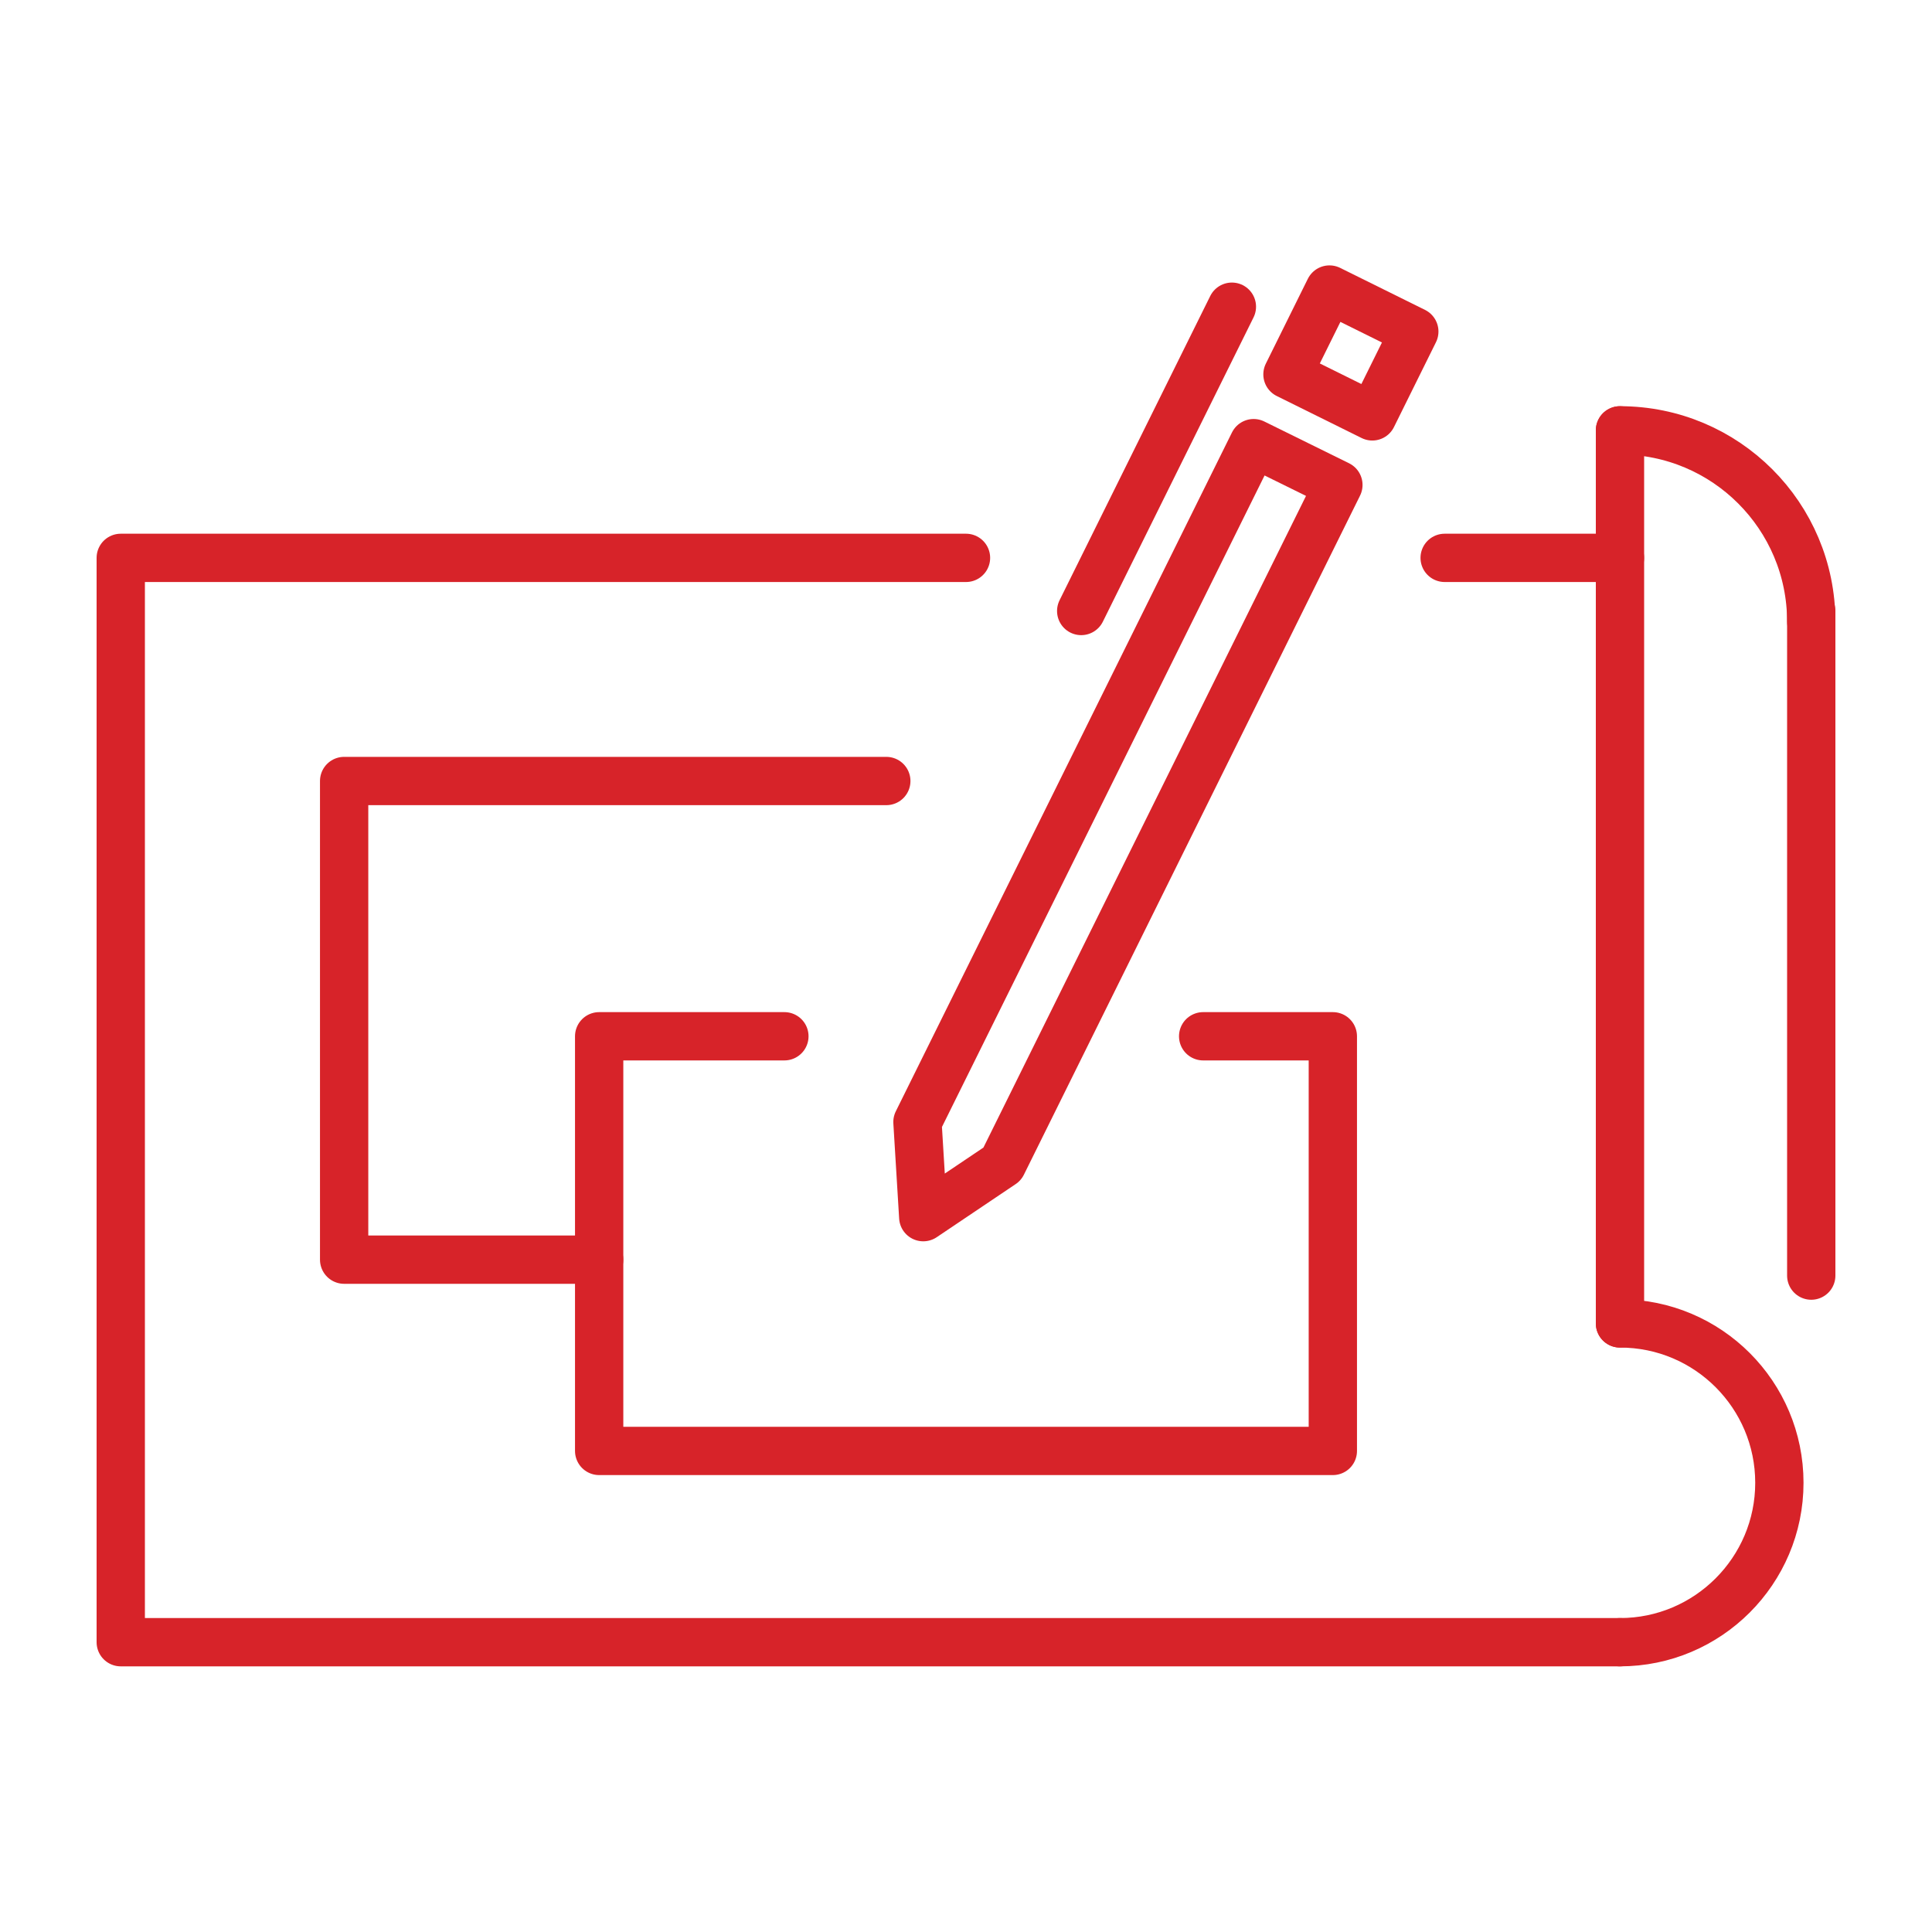
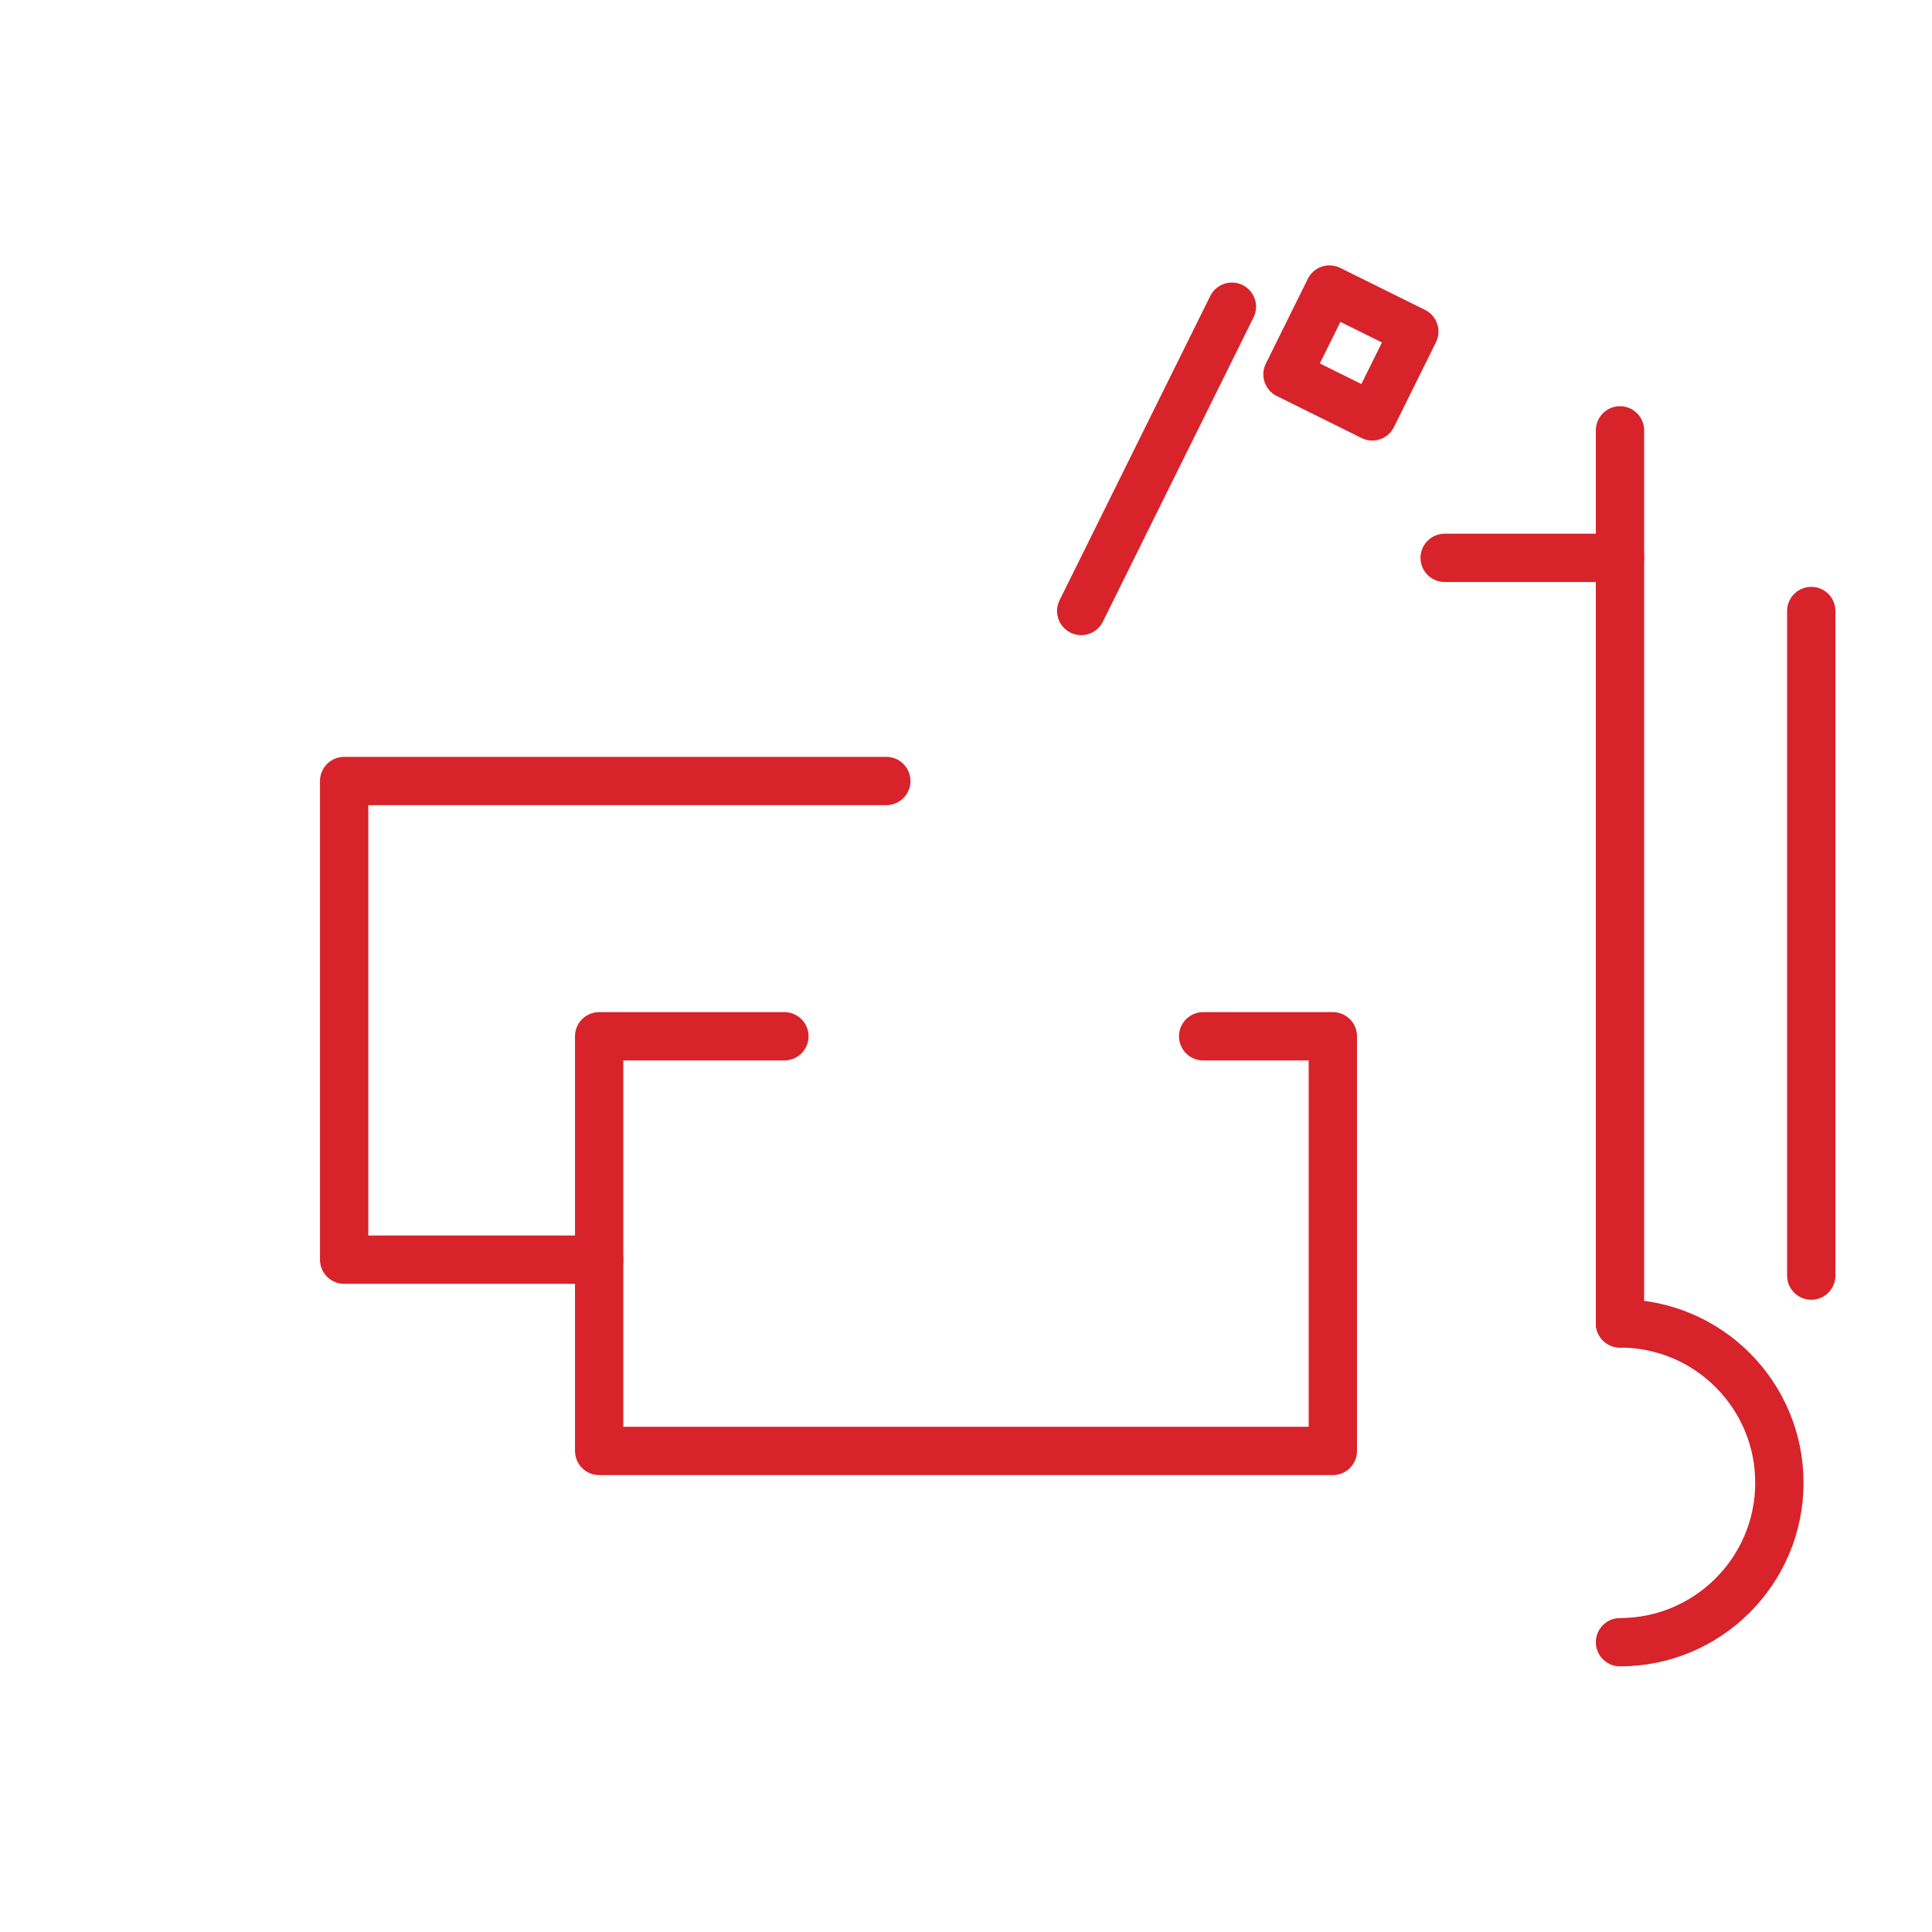
<svg xmlns="http://www.w3.org/2000/svg" id="Layer_1" viewBox="0 0 80 80">
  <defs>
    <style>.cls-1{fill:none;stroke:#d72329;stroke-linecap:round;stroke-linejoin:round;stroke-width:2px;}</style>
  </defs>
-   <polygon class="cls-1" points="37.99 46.46 38.23 50.4 41.5 48.2 55.42 20.08 51.91 18.35 37.99 46.46" />
  <rect class="cls-1" x="53.98" y="12.66" width="3.92" height="3.92" transform="translate(93.86 -29.03) rotate(116.34)" />
  <line class="cls-1" x1="51.01" y1="12.7" x2="44.77" y2="25.3" />
  <line class="cls-1" x1="59.82" y1="23.1" x2="67.08" y2="23.1" />
-   <polyline class="cls-1" points="67.08 68 5 68 5 23.1 40 23.1" />
-   <path class="cls-1" d="M67.08,17.82c4.38,0,7.92,3.55,7.92,7.92" />
  <path class="cls-1" d="M67.08,54.8c3.65,0,6.6,2.96,6.6,6.6s-2.96,6.6-6.6,6.6" />
  <line class="cls-1" x1="67.08" y1="17.82" x2="67.08" y2="54.8" />
  <line class="cls-1" x1="75" y1="25.3" x2="75" y2="52.82" />
  <polyline class="cls-1" points="24.81 52.16 14.25 52.16 14.25 32.34 36.7 32.34" />
  <polyline class="cls-1" points="49.82 42.91 55.19 42.91 55.19 60.08 24.81 60.08 24.81 42.91 32.48 42.91" />
</svg>